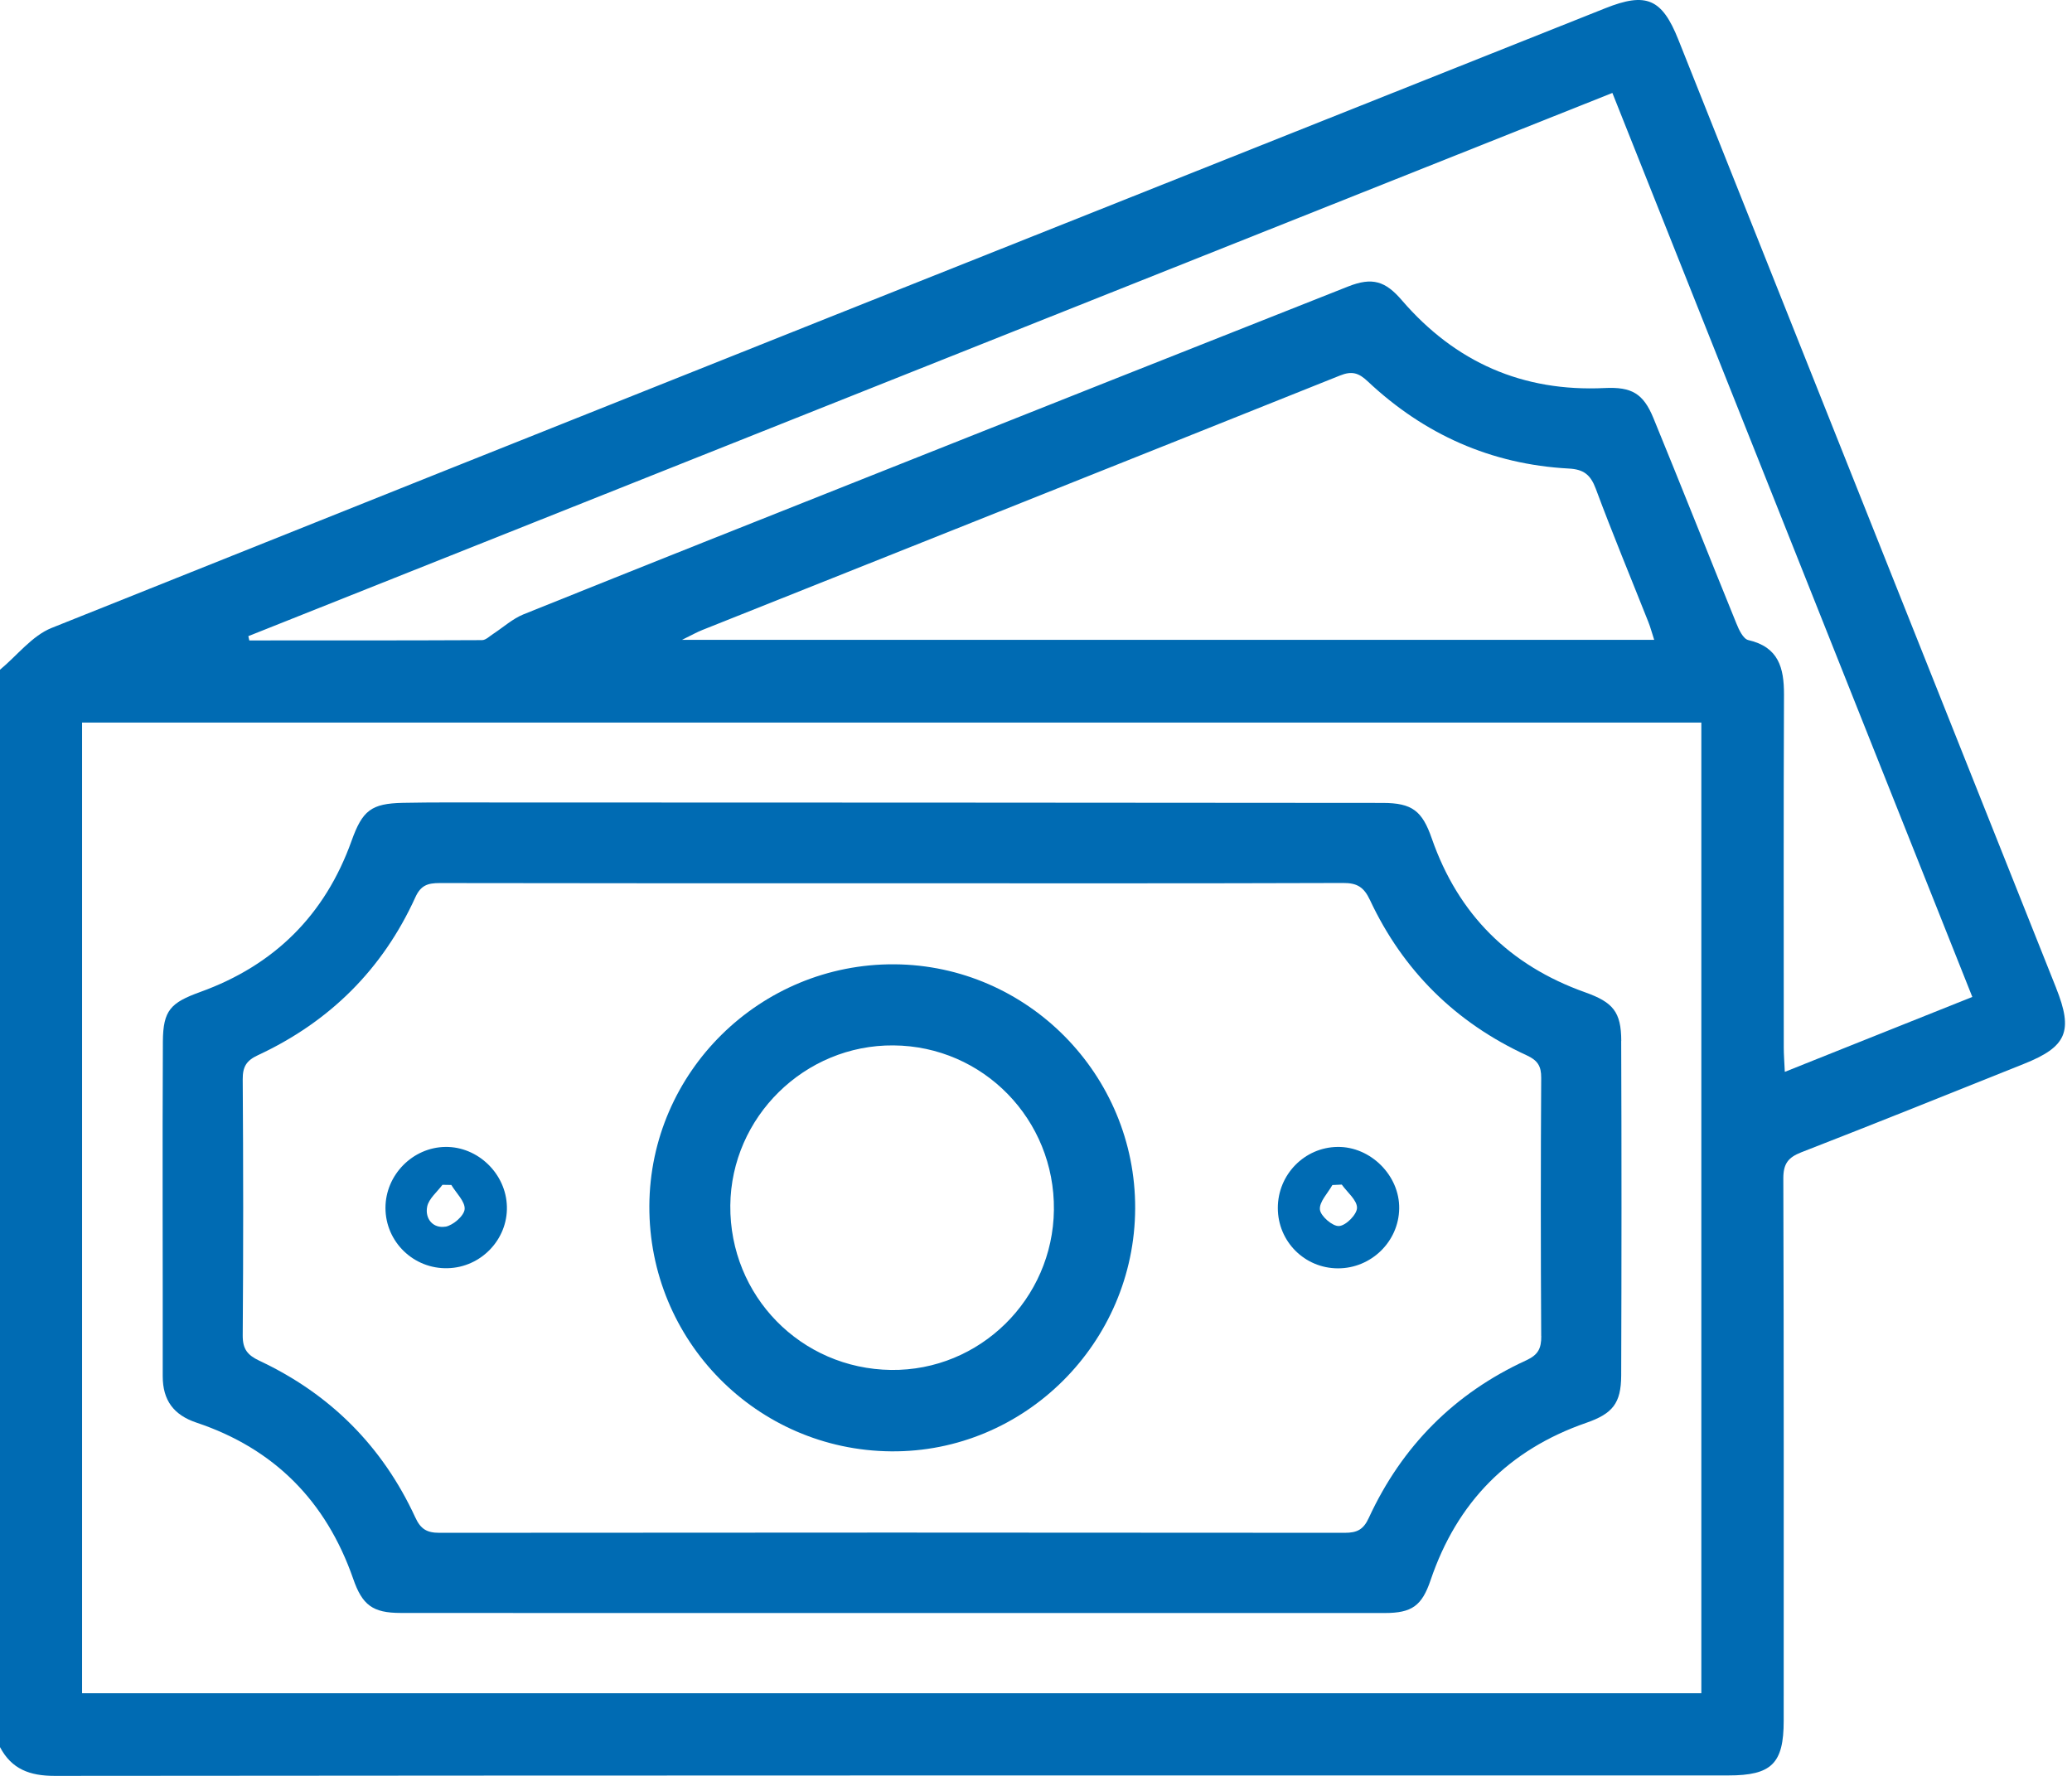
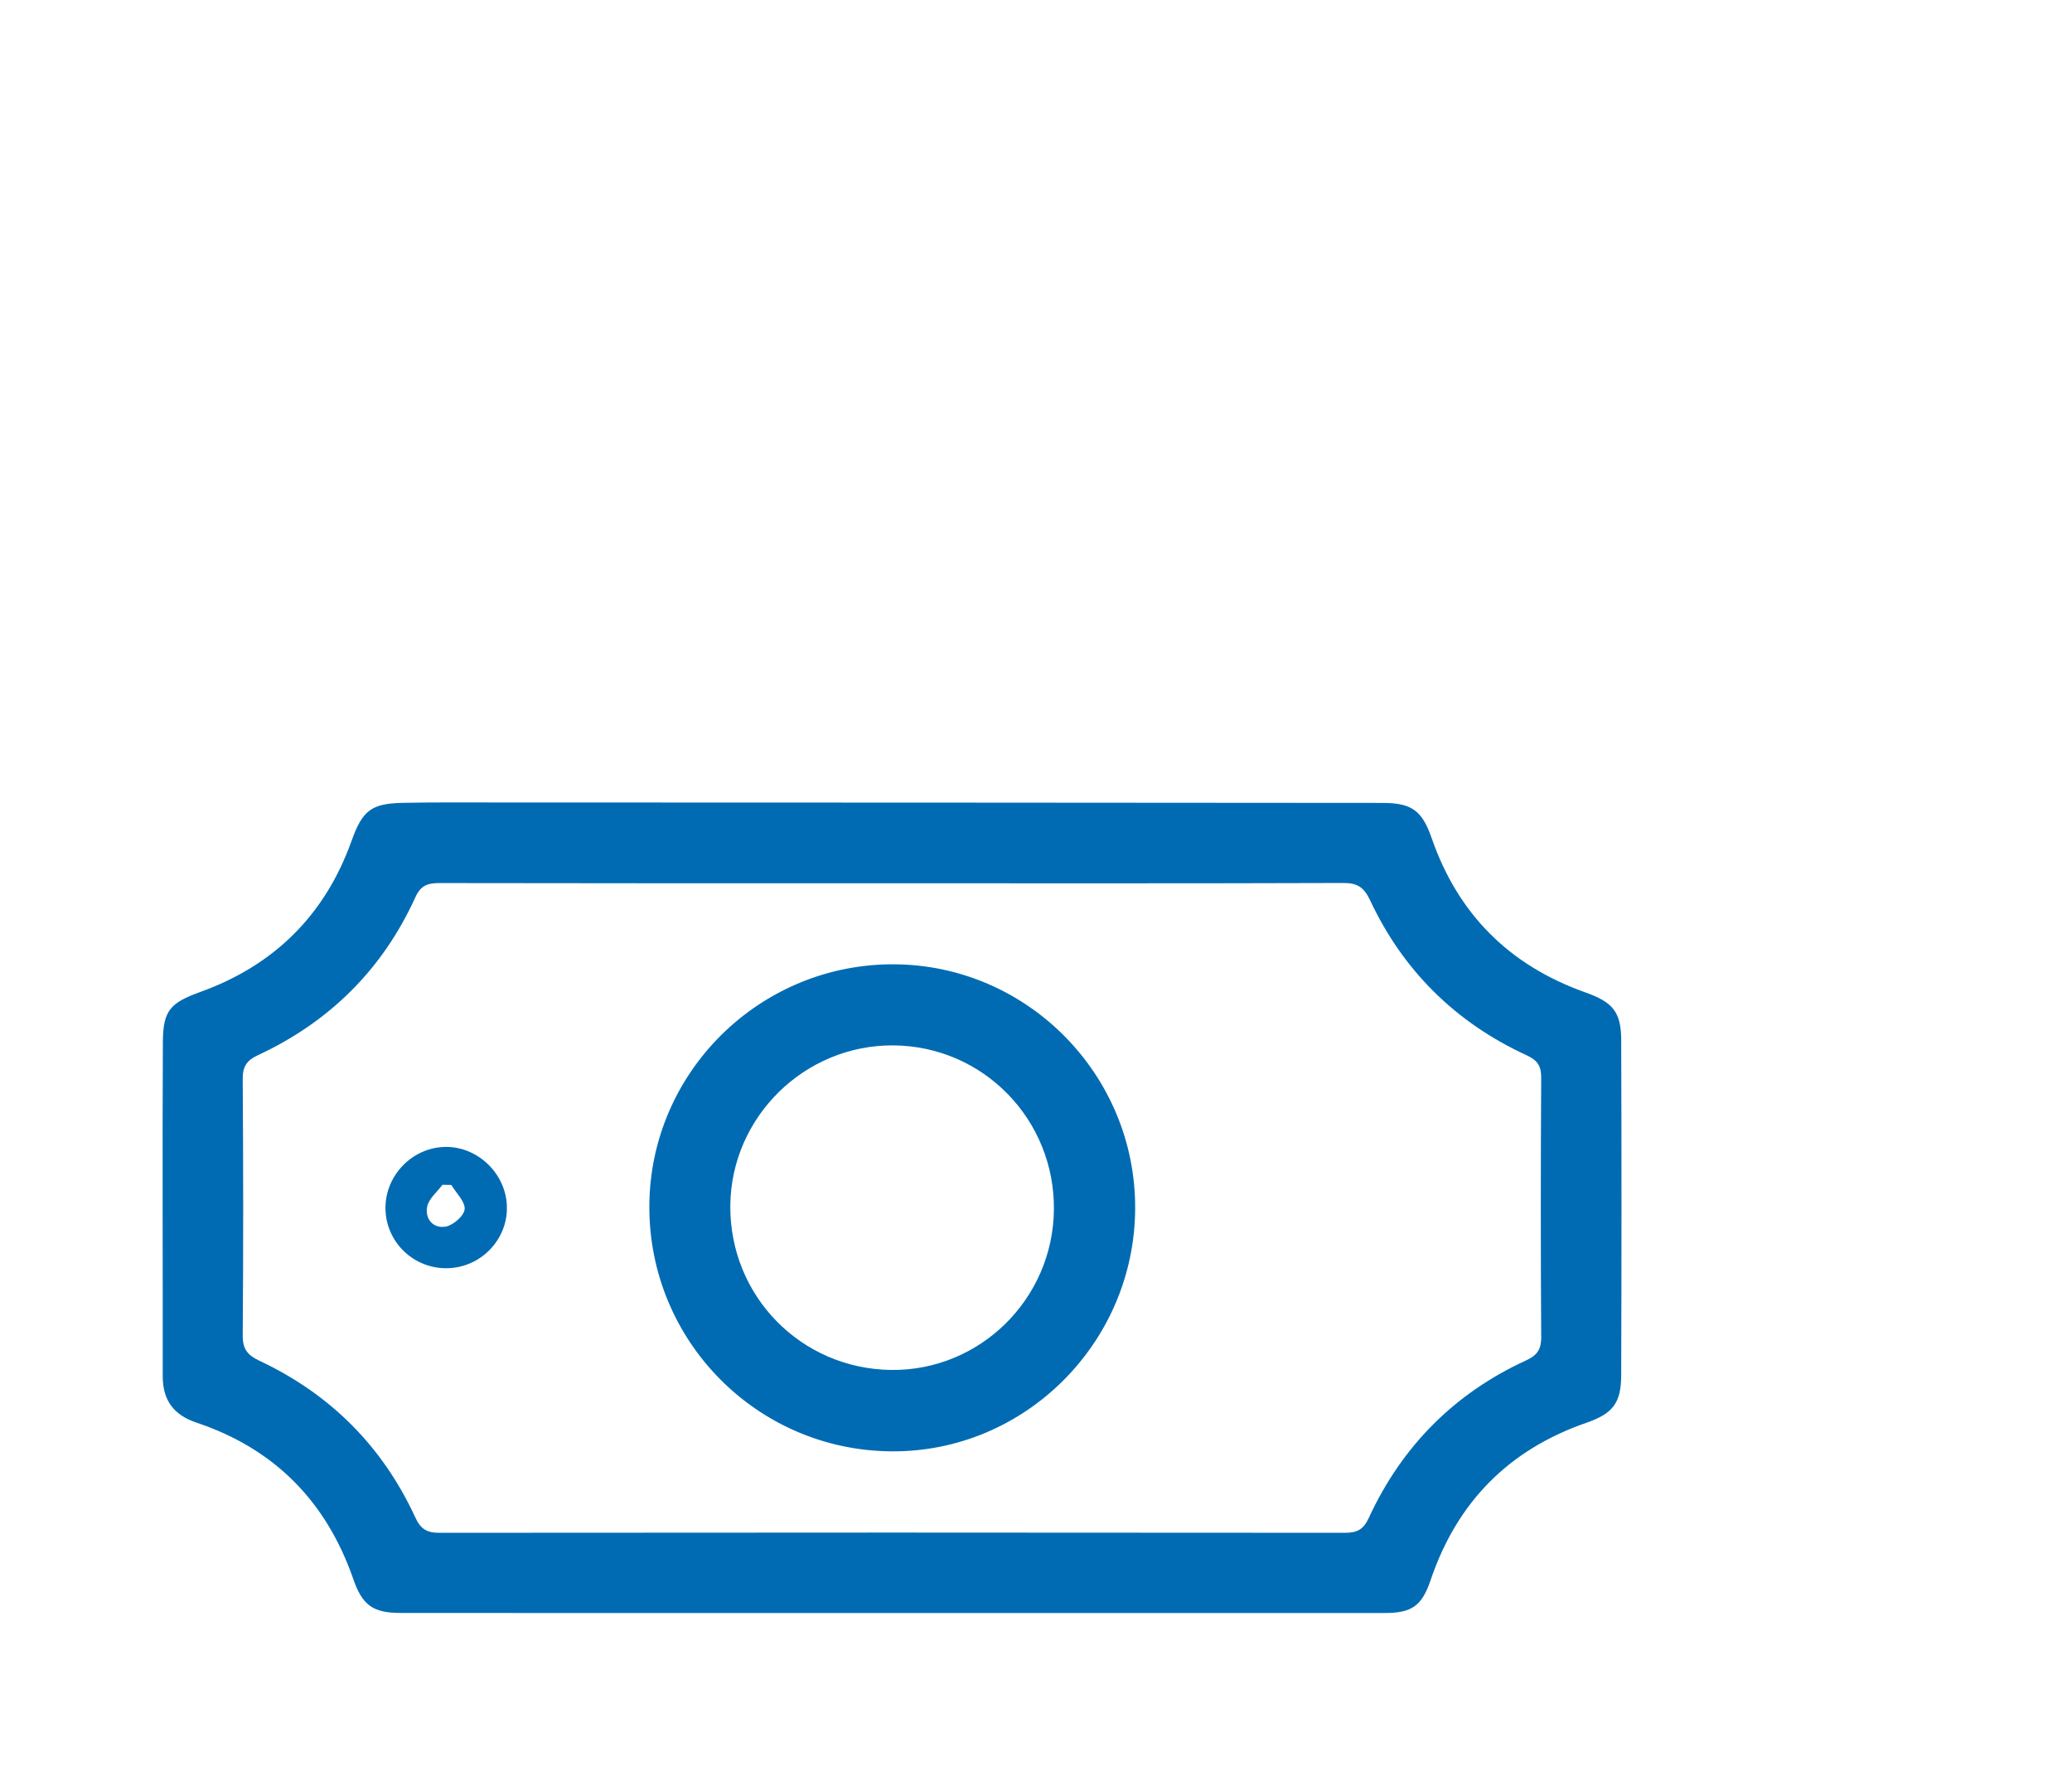
<svg xmlns="http://www.w3.org/2000/svg" fill="none" viewBox="0 0 28 24" height="24" width="28">
-   <path fill="#006BB3" d="M27.785 13.35C26.084 9.079 24.382 4.806 22.68 0.535C22.46 -0.017 22.248 -0.11 21.694 0.111C14.694 2.899 7.693 5.684 0.698 8.486C0.433 8.592 0.232 8.859 0 9.051V23.611C0.157 23.91 0.403 24 0.739 24C8.278 23.993 15.816 23.994 23.356 23.994C23.94 23.994 24.104 23.834 24.104 23.256C24.104 20.811 24.107 18.368 24.099 15.924C24.099 15.728 24.163 15.643 24.341 15.573C25.347 15.182 26.348 14.779 27.349 14.378C27.931 14.146 28.019 13.937 27.785 13.351V13.35ZM22.99 22.883H1.109V9.765H22.991V22.883H22.99ZM9.217 8.647C9.353 8.58 9.42 8.542 9.491 8.514C12.363 7.368 15.237 6.225 18.108 5.075C18.269 5.01 18.362 5.039 18.484 5.155C19.246 5.871 20.149 6.275 21.197 6.332C21.402 6.342 21.494 6.416 21.565 6.606C21.789 7.209 22.037 7.805 22.274 8.403C22.304 8.477 22.323 8.554 22.354 8.647H9.218H9.217ZM24.119 14.485C24.113 14.348 24.105 14.253 24.105 14.158C24.105 12.568 24.101 10.977 24.108 9.387C24.109 9.024 24.035 8.744 23.625 8.65C23.557 8.634 23.498 8.51 23.464 8.424C23.088 7.5 22.722 6.572 22.343 5.649C22.206 5.316 22.048 5.227 21.686 5.244C20.577 5.298 19.666 4.896 18.944 4.058C18.721 3.798 18.545 3.743 18.22 3.871C16.121 4.7 14.023 5.534 11.924 6.368C10.306 7.01 8.689 7.653 7.073 8.303C6.928 8.362 6.804 8.475 6.67 8.563C6.619 8.595 6.567 8.65 6.515 8.651C5.467 8.656 4.418 8.655 3.369 8.655C3.365 8.636 3.36 8.617 3.356 8.597C9.491 6.153 15.627 3.71 21.789 1.256C23.409 5.325 25.025 9.383 26.653 13.473C25.812 13.809 24.983 14.14 24.12 14.485L24.119 14.485Z" />
  <path fill="#006BB3" d="M21.909 14.068C21.908 13.674 21.797 13.545 21.422 13.411C20.4 13.048 19.705 12.357 19.348 11.33C19.219 10.959 19.084 10.852 18.687 10.851C14.681 10.847 10.675 10.846 6.67 10.845C6.262 10.845 5.852 10.842 5.444 10.85C5.016 10.859 4.898 10.953 4.751 11.363C4.392 12.367 3.706 13.045 2.706 13.406C2.306 13.551 2.204 13.653 2.201 14.075C2.193 15.583 2.201 17.091 2.199 18.599C2.199 18.924 2.347 19.123 2.655 19.226C3.707 19.578 4.407 20.288 4.772 21.334C4.895 21.691 5.035 21.798 5.415 21.798C7.631 21.8 9.847 21.799 12.063 21.799C14.279 21.799 16.496 21.8 18.712 21.799C19.08 21.799 19.215 21.702 19.333 21.353C19.689 20.303 20.386 19.593 21.435 19.229C21.792 19.105 21.906 18.965 21.908 18.591C21.913 17.083 21.914 15.575 21.908 14.067L21.909 14.068ZM20.828 18.056C20.829 18.222 20.787 18.309 20.627 18.383C19.656 18.828 18.945 19.544 18.498 20.512C18.425 20.672 18.339 20.715 18.172 20.715C14.094 20.711 10.016 20.711 5.937 20.715C5.768 20.715 5.684 20.664 5.612 20.507C5.169 19.546 4.462 18.839 3.506 18.39C3.344 18.313 3.279 18.233 3.28 18.047C3.289 16.893 3.288 15.74 3.28 14.586C3.279 14.417 3.329 14.333 3.486 14.26C4.453 13.81 5.17 13.1 5.612 12.128C5.687 11.962 5.782 11.934 5.943 11.934C7.978 11.938 10.012 11.937 12.047 11.937C14.082 11.937 16.116 11.94 18.151 11.933C18.34 11.932 18.431 11.989 18.513 12.163C18.961 13.12 19.674 13.822 20.633 14.263C20.781 14.332 20.828 14.409 20.827 14.566C20.82 15.729 20.82 16.892 20.827 18.055L20.828 18.056Z" />
  <path fill="#006BB3" d="M12.088 13.032C10.272 13.02 8.783 14.487 8.775 16.298C8.767 18.117 10.225 19.598 12.041 19.614C13.845 19.631 15.334 18.148 15.34 16.331C15.347 14.526 13.887 13.045 12.088 13.032ZM12.041 18.514C10.822 18.498 9.859 17.513 9.869 16.292C9.88 15.095 10.874 14.118 12.074 14.128C13.287 14.137 14.256 15.131 14.242 16.351C14.228 17.557 13.24 18.529 12.041 18.514Z" />
  <path fill="#006BB3" d="M6.02 15.5C5.577 15.505 5.209 15.879 5.209 16.324C5.209 16.783 5.59 17.152 6.051 17.139C6.499 17.128 6.861 16.752 6.85 16.307C6.84 15.864 6.459 15.494 6.019 15.5H6.02ZM6.021 16.577C5.854 16.606 5.739 16.471 5.773 16.305C5.796 16.198 5.907 16.109 5.979 16.012C6.019 16.012 6.059 16.013 6.099 16.014C6.164 16.123 6.287 16.238 6.279 16.341C6.272 16.431 6.123 16.559 6.021 16.578V16.577Z" />
-   <path fill="#006BB3" d="M18.075 15.5C17.628 15.505 17.267 15.875 17.268 16.326C17.268 16.778 17.63 17.14 18.08 17.141C18.529 17.142 18.901 16.78 18.908 16.334C18.916 15.888 18.522 15.494 18.075 15.5ZM18.095 16.569C18.01 16.576 17.847 16.436 17.837 16.348C17.825 16.244 17.943 16.126 18.005 16.015C18.047 16.013 18.09 16.012 18.132 16.009C18.207 16.114 18.339 16.219 18.338 16.323C18.338 16.412 18.189 16.563 18.096 16.569H18.095Z" />
</svg>